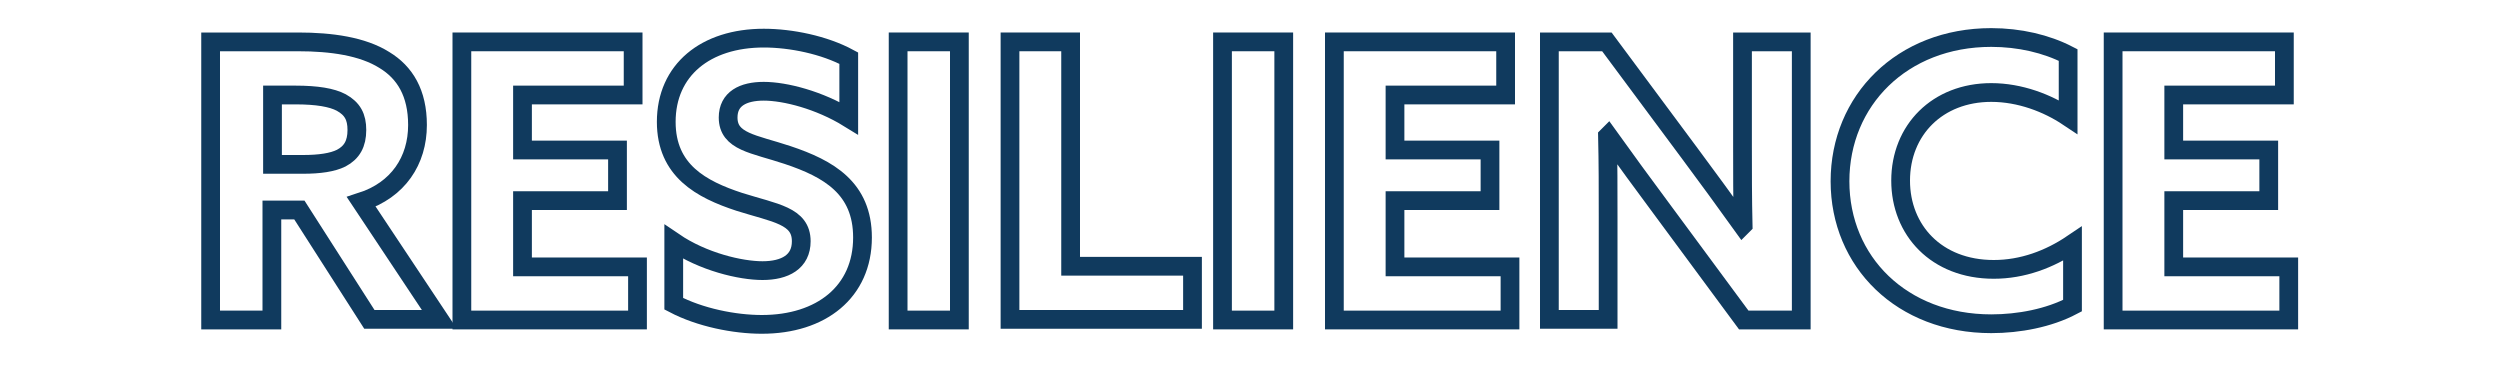
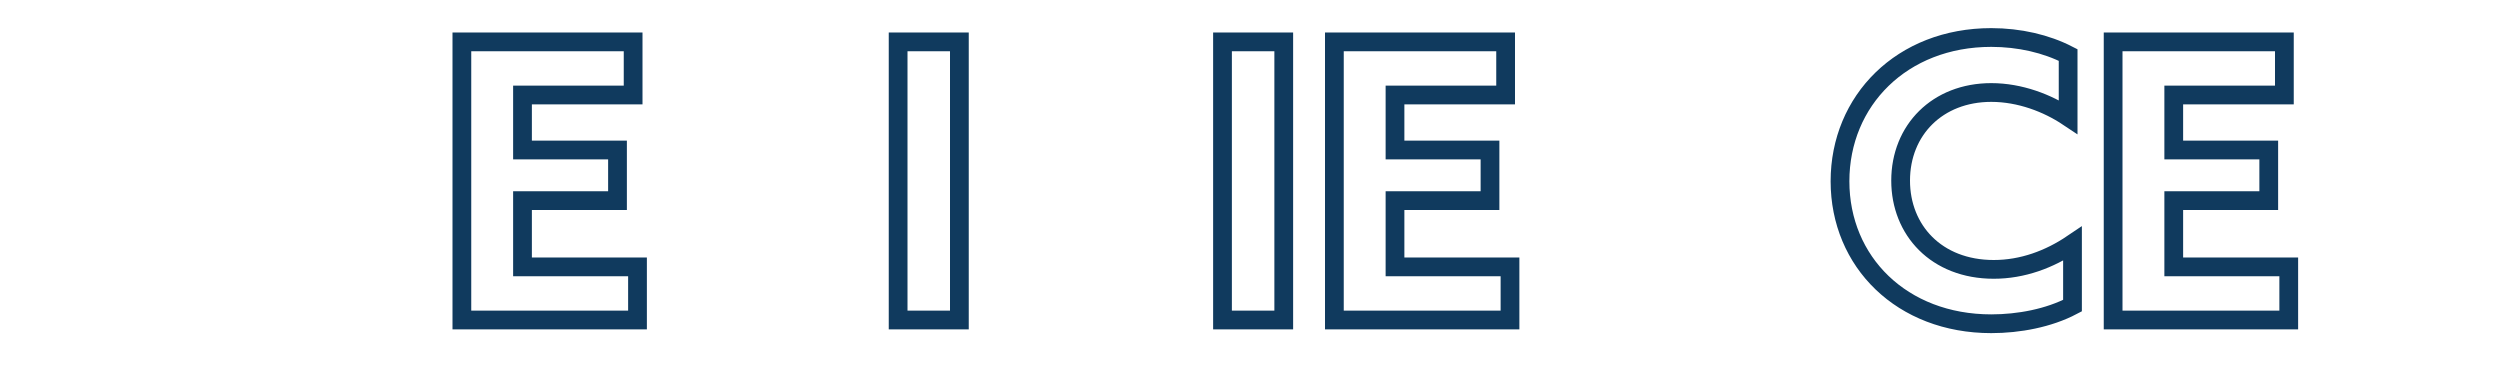
<svg xmlns="http://www.w3.org/2000/svg" version="1.1" id="Layer_1" x="0px" y="0px" viewBox="0 0 400 59.3" style="enable-background:new 0 0 400 59.3;" xml:space="preserve">
  <style type="text/css">
	.st0{fill:none;stroke:#103A5E;stroke-width:3;}
</style>
  <g>
-     <path class="st0" d="M33.8,6.7h13.9C53,6.7,58,7.4,61.5,9.6c3.3,2,5.3,5.3,5.3,10.4c0,5.7-3.1,10.4-9,12.3l12.5,18.8H59.1   L47.9,33.6h-4.4v17.6h-9.8V6.7z M48.5,26.3c2.6,0,4.7-0.3,6.1-1c1.7-0.9,2.5-2.3,2.5-4.5c0-2.1-0.7-3.4-2.5-4.4   c-1.5-0.8-3.9-1.2-7.3-1.2h-3.7v11.1H48.5z" />
    <path class="st0" d="M73.9,6.7h27.4v8.5H83.6V24h15.2v8.1H83.6v10.6H102v8.5H73.9V6.7z" />
-     <path class="st0" d="M107.8,38.7c4.7,3.2,10.7,4.6,14.2,4.6c3.6,0,6.2-1.4,6.2-4.7c0-4.1-4.2-4.5-9.9-6.3c-6.1-2-11.7-5-11.7-12.8   c0-8.3,6.3-13.4,15.6-13.4c4.4,0,9.7,1.1,13.6,3.2v9.6c-4.7-2.9-10.2-4.3-13.6-4.3c-3.3,0-5.7,1.2-5.7,4.2c0,3.9,4.1,4.2,9.5,6   C132.6,27,138,30.1,138,38c0,8.7-6.6,13.9-16.1,13.9c-4.4,0-9.9-1.1-14.1-3.3V38.7z" />
    <path class="st0" d="M143.7,6.7h9.8v44.5h-9.8V6.7z" />
-     <path class="st0" d="M161.5,6.7h9.8v35.9h19.5v8.5h-29.2V6.7z" />
    <path class="st0" d="M195.6,6.7h9.8v44.5h-9.8V6.7z" />
    <path class="st0" d="M213.5,6.7h27.4v8.5h-17.7V24h15.2v8.1h-15.2v10.6h18.4v8.5h-28.1V6.7z" />
-     <path class="st0" d="M265.7,33.2c-2.9-3.9-5.6-7.6-8.4-11.5l-0.1,0.1c0.1,4.2,0.1,8.5,0.1,12.8v16.5h-9.4V6.7h9.2l13.3,17.9   c2.9,3.9,5.6,7.6,8.4,11.5l0.1-0.1c-0.1-4.2-0.1-8.5-0.1-12.8V6.7h9.4v44.5H279L265.7,33.2z" />
    <path class="st0" d="M331.6,48.9c-3.8,2-8.6,2.9-13,2.9c-14.3,0-24.2-9.9-24.2-22.8c0-12.9,9.9-23,24.2-23c4.5,0,8.8,1,12.3,2.8   v9.9c-3.3-2.2-7.7-3.9-12.3-3.9c-8.6,0-14.5,6-14.5,14.1c0,7.9,5.7,14.2,14.9,14.2c4.6,0,8.9-1.6,12.6-4.1V48.9z" />
    <path class="st0" d="M338.1,6.7h27.4v8.5h-17.7V24h15.2v8.1h-15.2v10.6h18.4v8.5h-28.1V6.7z" />
  </g>
</svg>